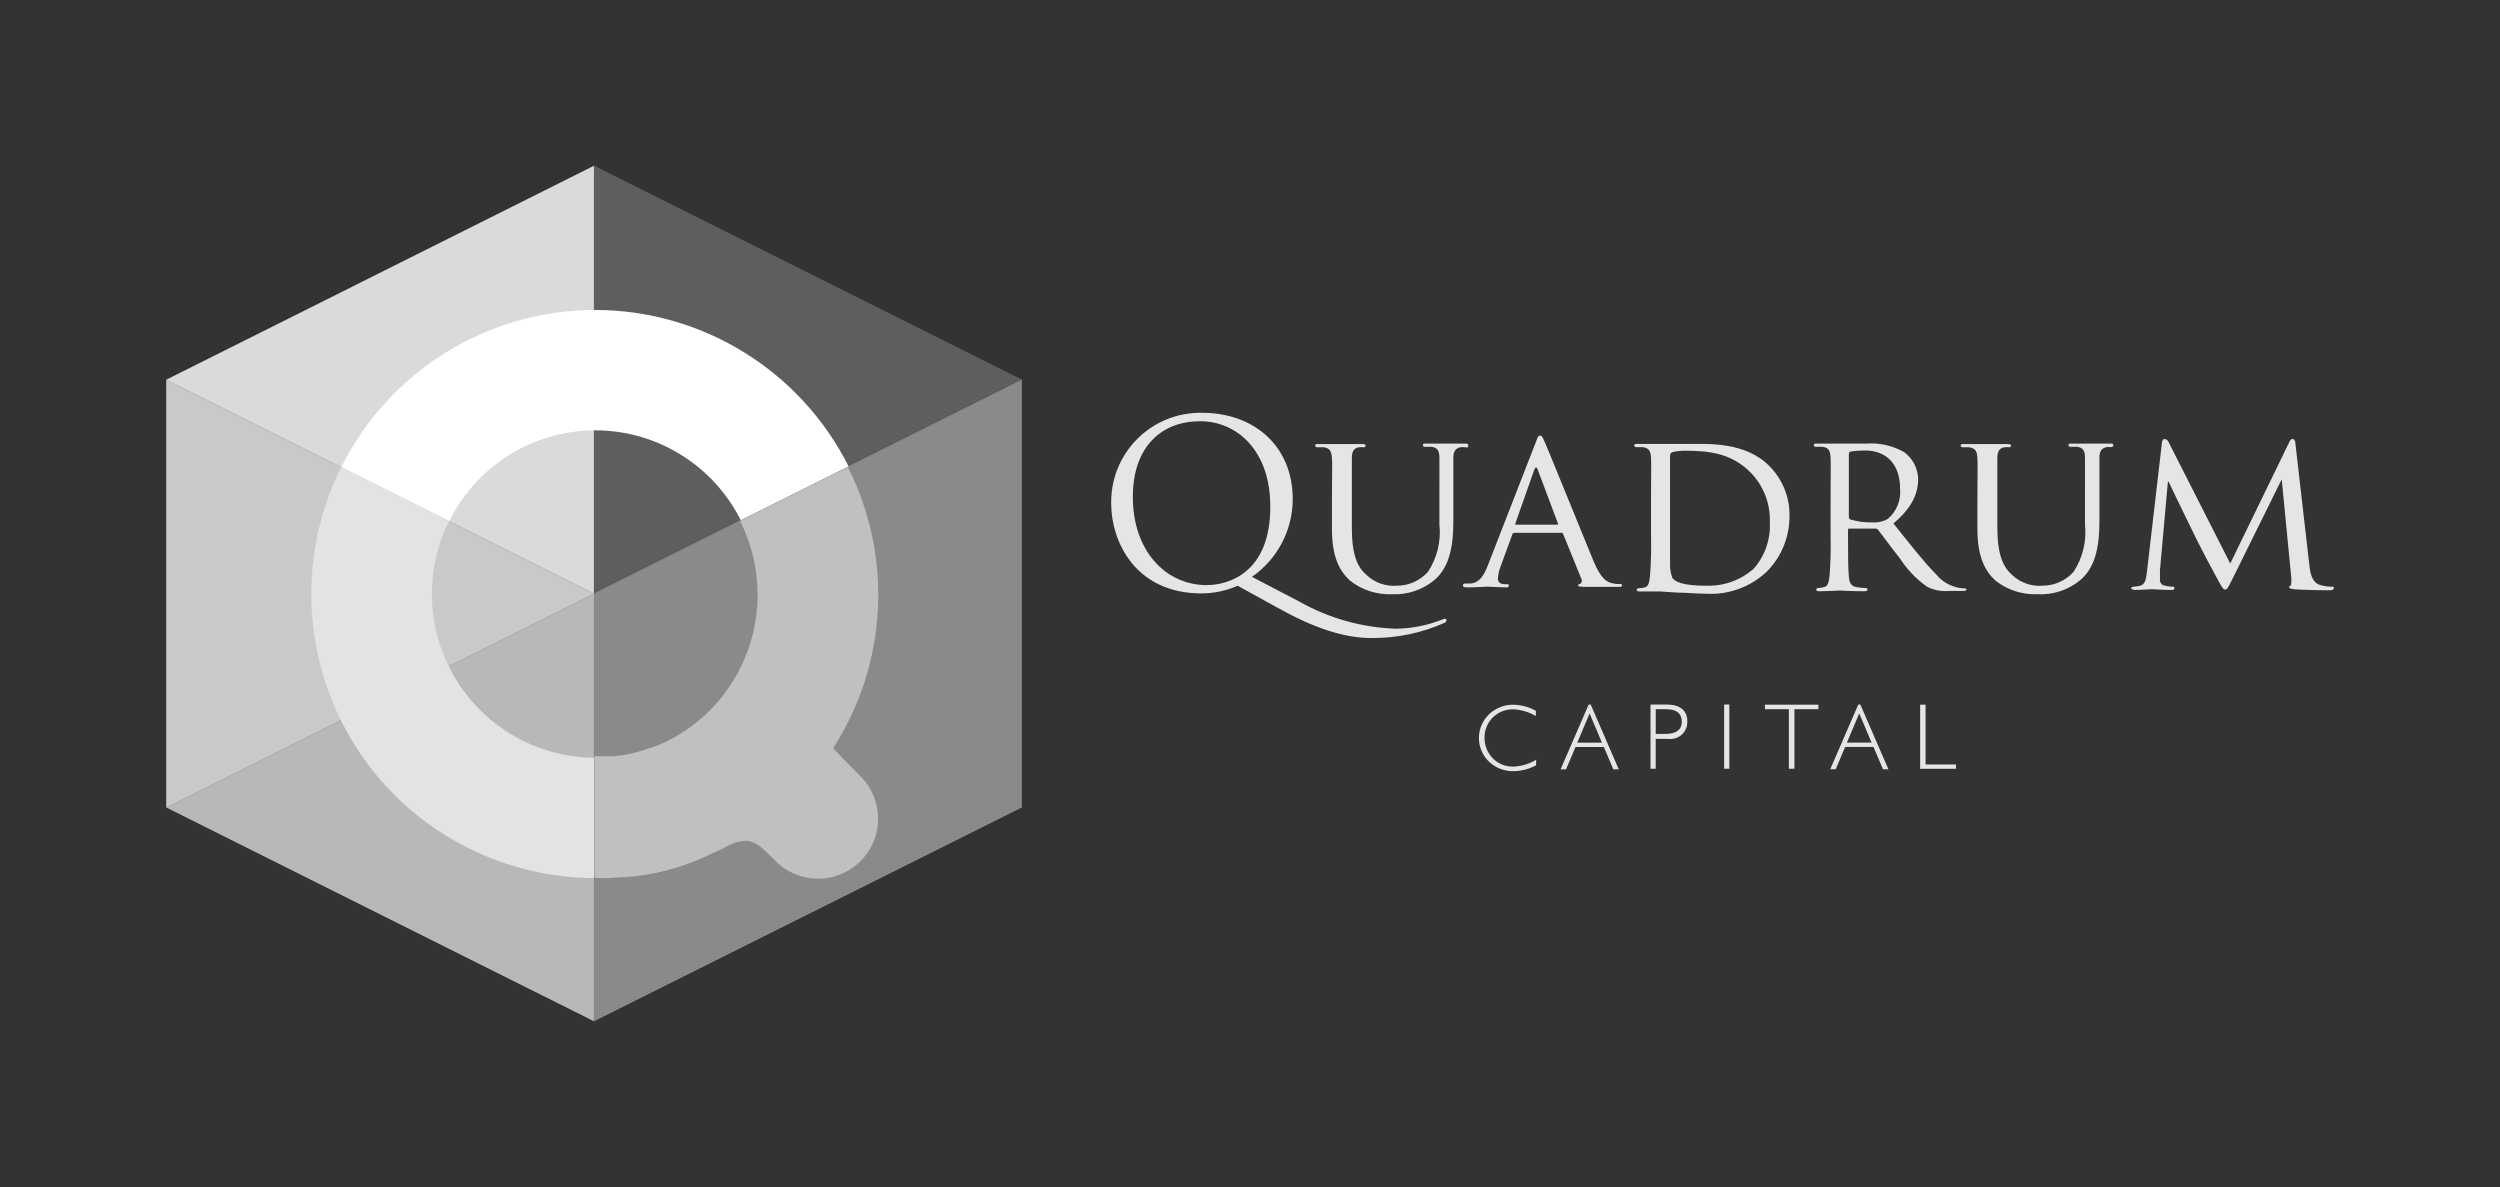
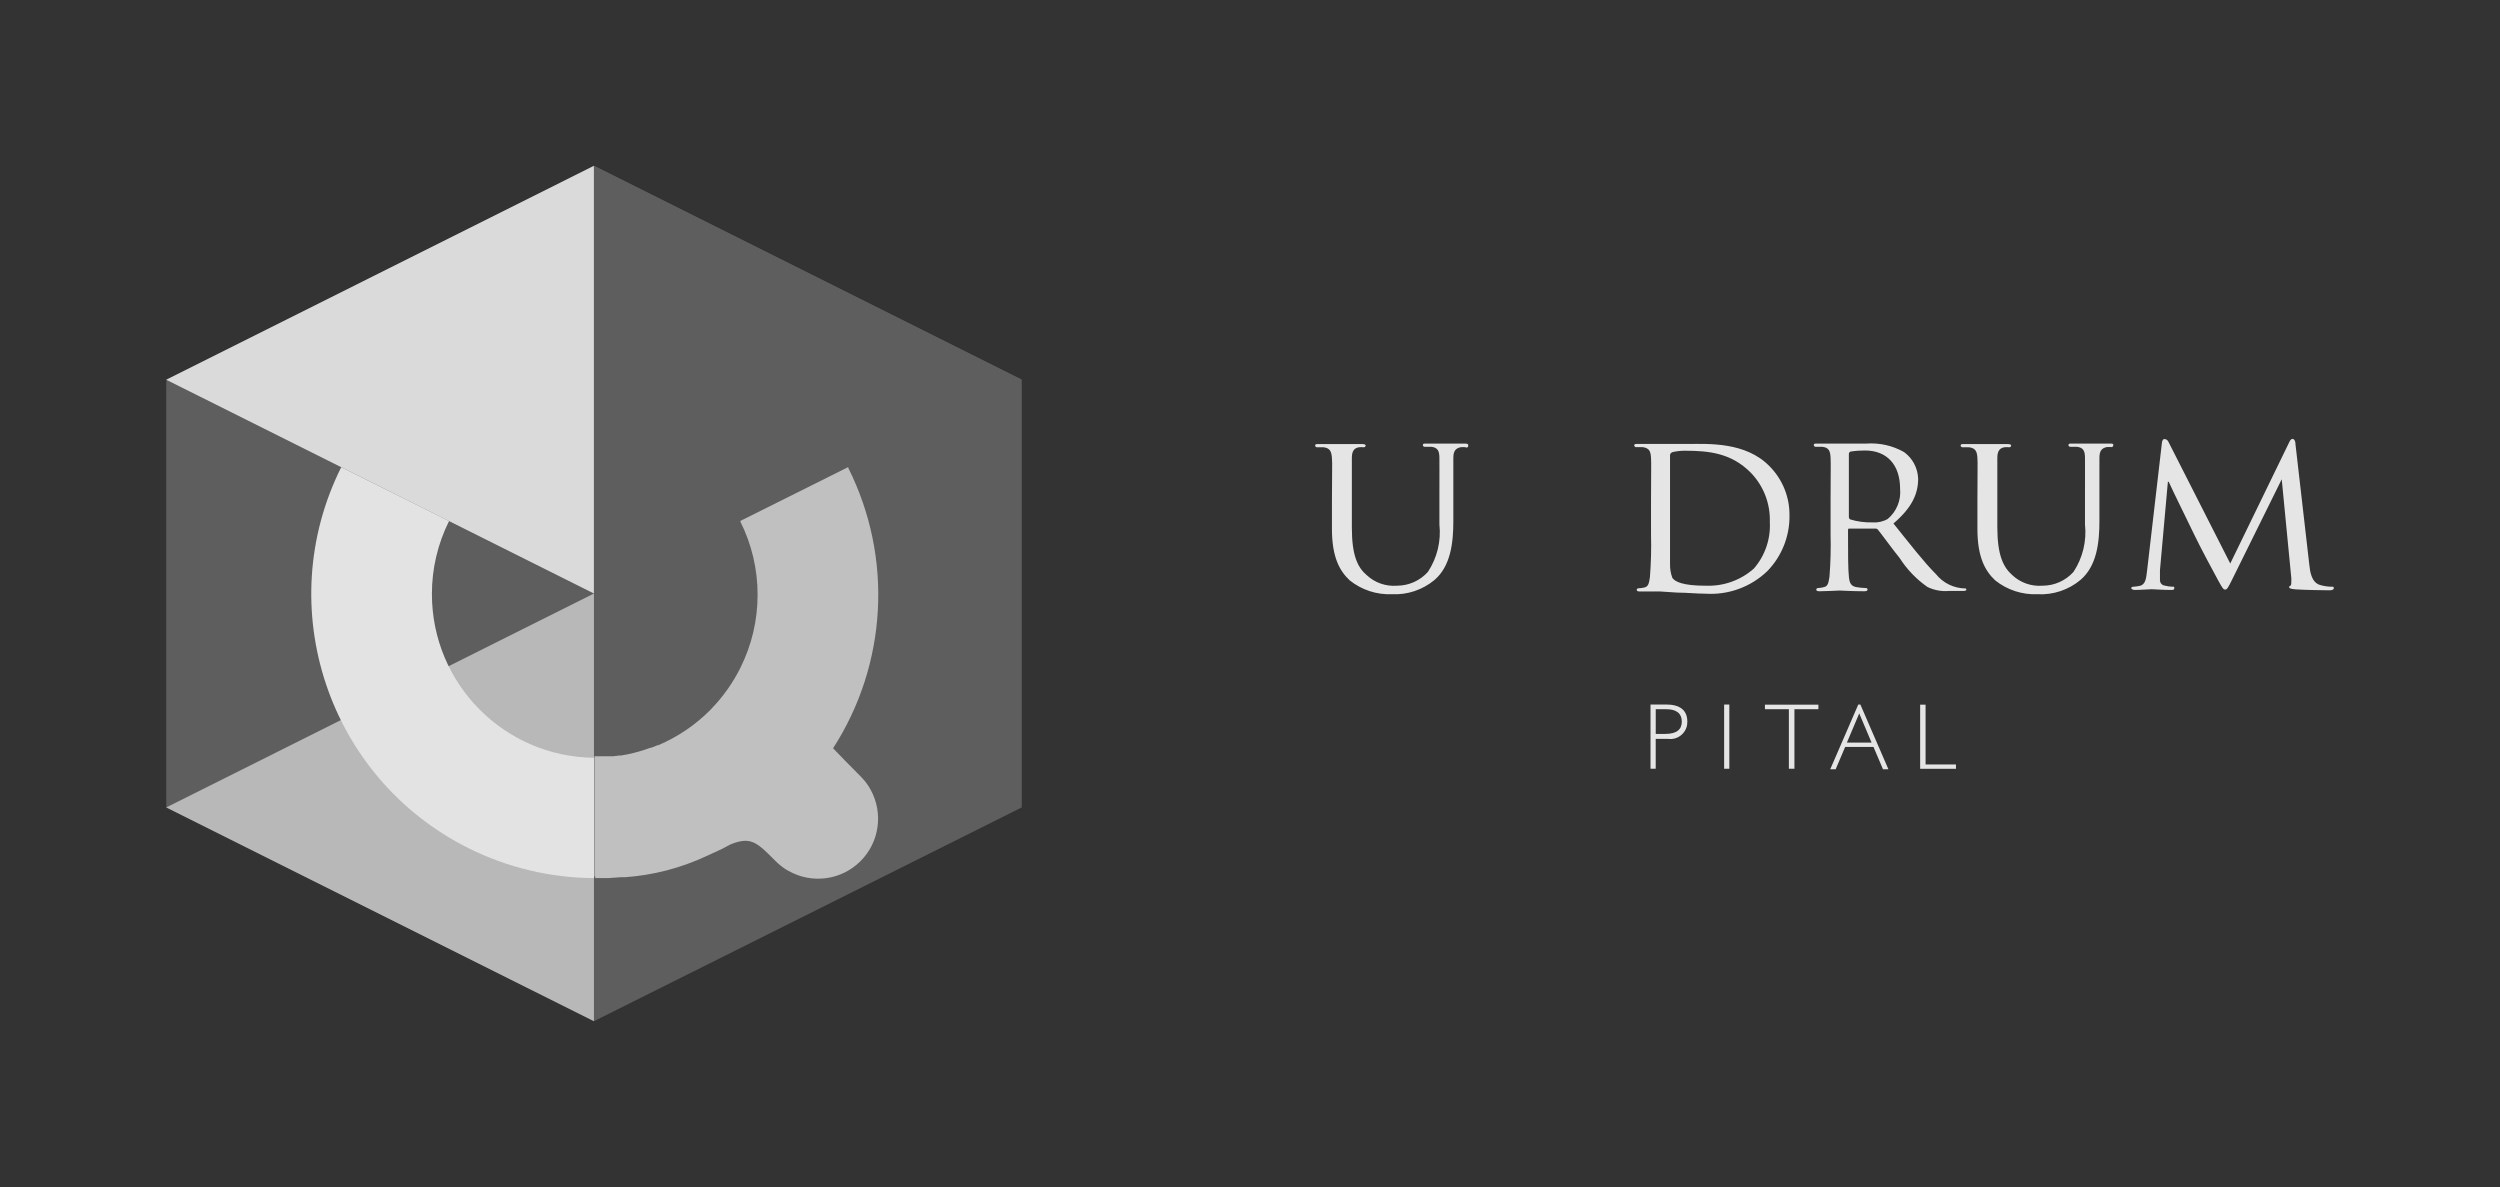
<svg xmlns="http://www.w3.org/2000/svg" id="Logo" viewBox="0 0 75.184 35.712">
  <rect x="0" y="0" width="75.184" height="35.712" fill="#333333" stroke="none" />
  <path d="m17.862,4.987l12.866,6.433v12.862l-12.866,6.429-12.862-6.429v-12.862l12.862-6.433Z" fill="#5e5e5e" />
  <path d="m5,24.282l12.862,6.429v-12.862l-12.862,6.433Z" fill="#b8b8b8" />
-   <path d="m5,11.42l12.862,6.429-12.862,6.433v-12.862Z" fill="#c9c9c9" />
  <path d="m17.862,4.987v12.862l-12.862-6.429,12.862-6.433Z" fill="#dadada" />
  <path d="m17.862,4.987l12.866,6.433-12.866,6.429s0-12.862,0-12.862Z" fill="#5e5e5e" />
-   <path d="m30.728,11.42l-12.866,6.429v12.862l12.866-6.429s0-12.862,0-12.862Z" fill="#8a8a8a" />
-   <path d="m17.896,9.321c-3.234.004-6.189,1.834-7.633,4.728l3.246,1.623c.096-.193.204-.379.323-.557,1.504-2.247,4.544-2.85,6.791-1.346.705.472,1.276,1.119,1.655,1.877l3.243-1.619c-1.449-2.883-4.399-4.703-7.625-4.706Z" fill="#fff" />
  <path d="m17.899,26.407h.397l.371-.026h.126c.849-.059,1.68-.275,2.451-.635l.193-.089.178-.082.067-.03.29-.152c.613-.245.787-.067,1.363.513l.067.063.03.026.041.033.037.03c.046.036.095.07.145.1l.059.033c.706.4,1.591.28,2.165-.293.57-.57.693-1.45.301-2.154-.065-.12-.145-.231-.238-.331l-.078-.082c-.316-.316-.557-.565-.81-.828,1.633-2.532,1.806-5.738.457-8.431v-.026l-3.243,1.619v.026c.34.682.517,1.433.516,2.195.001.762-.176,1.514-.516,2.195-.222.446-.51.855-.854,1.214l-.063.067c-.445.445-.97.8-1.549,1.047h-.019l-.197.078h-.022c-.223.082-.451.148-.683.197l-.208.037h-.048l-.182.022h-.565v3.618h.033l-.015.045Z" fill="silver" />
  <path d="m17.866,22.789c-2.701-.026-4.877-2.224-4.877-4.925-.001-.762.176-1.513.516-2.195l-3.243-1.619c-2.107,4.221-.392,9.352,3.829,11.458,1.172.585,2.464.893,3.774.899v-3.618Z" fill="#e3e3e3" />
-   <path d="m43.457,18.607c-.033.006-.066.016-.097.03-.436.171-.899.263-1.367.271-1.025-.032-2.027-.312-2.919-.817l-1.423-.743c.765-.53,1.223-1.401,1.226-2.333,0-1.608-1.166-2.6-2.726-2.6-1.481-.029-2.704,1.148-2.733,2.629-.001.026-.001.052-0.0.079,0,1.248.791,2.723,2.711,2.723.376-0.0.748-.079,1.092-.23l1.166.643c1.114.624,2.021.929,2.86.929.756.006,1.504-.15,2.195-.457.041-.022.056-.041.056-.071.006-.022-.006-.044-.028-.051-.004-.001-.008-.002-.013-.002Zm-7.161-1.01c-1.248,0-2.228-1.04-2.228-2.652,0-1.515.865-2.277,2.024-2.277,1.114,0,2.11.891,2.11,2.555.011,2.021-1.281,2.373-1.905,2.373Zm12.394-.033c-.082.001-.163-.011-.241-.033-.13-.041-.297-.119-.52-.643-.371-.895-1.352-3.324-1.463-3.573-.063-.13-.082-.215-.145-.215s-.071.033-.145.227l-1.434,3.684c-.119.297-.238.505-.513.539h-.178c-.029-.001-.053.021-.054.05-0.0.006.001.011.002.017,0,.033.041.048.119.048.249,0,.553-.022.617-.022s.401.022.55.022c.056,0,.089,0,.089-.048s0-.048-.063-.048h-.056c-.104,0-.208-.041-.208-.16.008-.135.038-.268.089-.394l.345-.943c.007-.029.033-.049.063-.048h1.408c.033,0,.041,0,.056.033l.55,1.352c.031.053.013.121-.04.152-.005.003-.01.005-.015.007-.026,0-.041,0-.041.041s.097.033.215.041h.966c.093,0,.137,0,.137-.048s-.056-.037-.089-.037h0Zm-1.857-1.786h-1.237c-.022,0-.03,0-.022-.041l.568-1.612c.035-.089.069-.089.104,0l.605,1.612q.026.022,0,.022l-.019.019Zm-2.058,5.709c-.391.381-.399,1.006-.018,1.397.05.051.106.097.166.137.178.115.386.174.598.171.236-.004.468-.065.676-.178v-.163c-.208.123-.442.193-.683.204-.234.005-.459-.086-.624-.253-.157-.164-.245-.382-.245-.609-.005-.286.134-.556.371-.717.145-.096.316-.146.49-.145.241.011.476.081.683.204v-.16c-.208-.114-.439-.176-.676-.182-.275-.003-.541.103-.739.293Zm3.001-.297l-.843,1.946h.163l.286-.672h.851l.286.672h.163l-.843-1.946h-.063Zm-.342,1.144l.371-.877.371.877h-.743Z" fill="#e5e5e5" />
  <path d="m44.155,13.388c0-.033-.026-.048-.097-.048h-1.17c-.071,0-.097,0-.097.048.002.026.022.046.048.048h.208c.201.026.238.137.241.327s0,.371,0,1.266v.743c.055.501-.068,1.006-.345,1.426-.237.265-.577.416-.932.416-.335.026-.665-.089-.91-.319-.264-.223-.446-.576-.446-1.426v-2.091c0-.186.048-.297.208-.327.051-.006.102-.006.152,0,.028-.001.051-.021.056-.048,0-.033-.033-.048-.104-.048h-1.319c-.071,0-.097,0-.097.048.004.025.024.044.048.048h.208c.201.026.234.137.249.327s0,.371,0,1.266v.865c0,.858.238,1.266.535,1.545.359.287.81.435,1.27.416.464.023.92-.13,1.278-.427.487-.416.568-1.114.568-1.768v-1.898c0-.186.048-.29.215-.327.051-.006.102-.006.152,0,.023.017.056.011.073-.012.011-.015.013-.035.005-.051Zm19.318-.048h-1.17c-.071,0-.097,0-.097.048.002.026.022.046.048.048h.208c.201.026.238.137.241.327s0,.371,0,1.266v.743c.054.501-.068,1.006-.345,1.426-.237.265-.577.416-.932.416-.335.026-.665-.089-.91-.319-.264-.234-.449-.587-.449-1.441v-2.076c0-.186.048-.297.208-.327.051-.006.102-.006.152,0,.028-.001.051-.021.056-.048,0-.033-.033-.048-.104-.048h-1.319c-.071,0-.097,0-.097.048.004.025.024.044.048.048h.208c.201.026.238.137.249.327s0,.371,0,1.266v.865c0,.858.238,1.266.535,1.545.359.287.81.435,1.27.416.471.026.935-.128,1.296-.431.487-.416.568-1.114.568-1.768v-1.898c0-.186.048-.29.215-.327.051-.005.102-.005.152,0,.026-.002.046-.022.048-.048.015-.045-.015-.059-.082-.059h0Zm-4.357,4.357c-.348-.001-.677-.159-.895-.431-.371-.371-.776-.899-1.278-1.523.568-.483.743-.906.743-1.345-.01-.318-.166-.615-.423-.802-.345-.196-.741-.285-1.137-.256h-1.482c-.071,0-.097,0-.097.048.004.025.024.044.048.048h.208c.201.026.238.126.249.327s0,.371,0,1.266v1.04c.011.425 0.0.85-.033,1.274-.03.175-.041.282-.16.312-.062.017-.125.027-.189.03-.027,0-.048.022-.048.048h0c0,.033.033.048.097.048.186,0,.598-.022.605-.022s.416.022.743.022c.071,0,.097-.022.097-.048.002-.025-.016-.046-.041-.048-.003-0-.005-0-.008,0-.091-.003-.181-.012-.271-.026-.186-.026-.223-.137-.241-.312-.026-.241-.026-.698-.026-1.266v-.137c0-.033,0-.048.041-.048h.776c.031-.003.062.009.082.033.13.16.401.539.657.858.218.34.501.634.832.865.203.099.429.14.654.119h.371c.111,0,.145,0,.145-.048-.003-.01-.01-.019-.019-.026h0Zm-2.344-2.091c-.138.08-.298.116-.457.104-.228.007-.455-.023-.672-.089-.027-.016-.043-.046-.041-.078v-1.891c-0-.031.019-.06.048-.071.145-.023.291-.034.438-.033.654,0,1.055.423,1.055,1.155.032.344-.107.681-.371.903Zm13.386,2.039c-.135.002-.269-.016-.397-.056-.249-.082-.29-.401-.312-.609l-.416-3.621c0-.111-.048-.16-.089-.16s-.071.041-.097.097l-1.775,3.651-1.857-3.655c-.02-.053-.07-.088-.126-.089-.033,0-.063.041-.071.104l-.446,3.844c-.03.223-.033.435-.238.472-.059.012-.118.019-.178.022-.033,0-.063.022-.063.041s.041.056.104.056c.167,0,.457-.022.513-.022s.342.022.568.022c.071,0,.111,0,.111-.056s-.026-.041-.048-.041c-.08-.001-.16-.013-.238-.033-.084-.01-.147-.082-.145-.167v-.297l.238-2.659h.026c.104.241.598,1.233.776,1.608.152.319.553,1.073.713,1.363.119.215.152.271.208.271s.089-.056.215-.312l1.486-3.005.29,2.99c0,.111,0,.201-.026.208-.023.005-.04.025-.041.048,0,.026.026.048.175.063.223.019.903.03,1.04.03.071,0,.126-.022.126-.056s.004-.052-.026-.052Zm-12.249,3.547h-.163v1.928h1.077v-.13h-.914v-1.798h0Zm-7.8-.004h-.472v1.931h.156v-.899h.371c.278.039.536-.155.575-.433.004-.029.006-.058.005-.087,0-.334-.215-.513-.635-.513Zm-.022.884h-.293v-.743h.323c.301,0,.461.13.461.371s-.16.371-.49.371Zm1.764-.884h.156v1.931h-.156v-1.931Zm4.034,0l-.843,1.946h.163l.286-.672h.851l.286.672h.163l-.843-1.946h-.063Zm-.342,1.144l.371-.877.371.877h-.743Zm-1.727-6.823c.009-.555-.207-1.091-.598-1.486-.721-.743-1.857-.672-2.448-.672h-1.526c-.071,0-.097,0-.097.048.004.025.024.044.048.048h.208c.201.03.238.126.249.327s0,.371,0,1.266v1.04c.011.425 0.0.85-.033,1.274-.026.171-.041.282-.16.312-.062.016-.126.024-.189.026-.027,0-.048.022-.048.048,0,.033.033.048.097.048h.62l.501.033c.264,0,.591.033.854.033.687.044,1.361-.203,1.857-.68.433-.446.672-1.046.665-1.668h0Zm-2.507,2.106c-.721,0-.936-.126-1.014-.234-.051-.135-.075-.279-.071-.423v-3.243c-.009-.054.025-.106.078-.119.122-.028.246-.042.371-.041.743,0,1.4.078,1.976.657.386.396.594.933.576,1.486.028.511-.144,1.013-.479,1.4-.395.351-.91.536-1.437.516Zm1.768,3.714h.721v1.79h.167v-1.79h.721v-.137h-1.608v.137Z" fill="#e5e5e5" />
</svg>